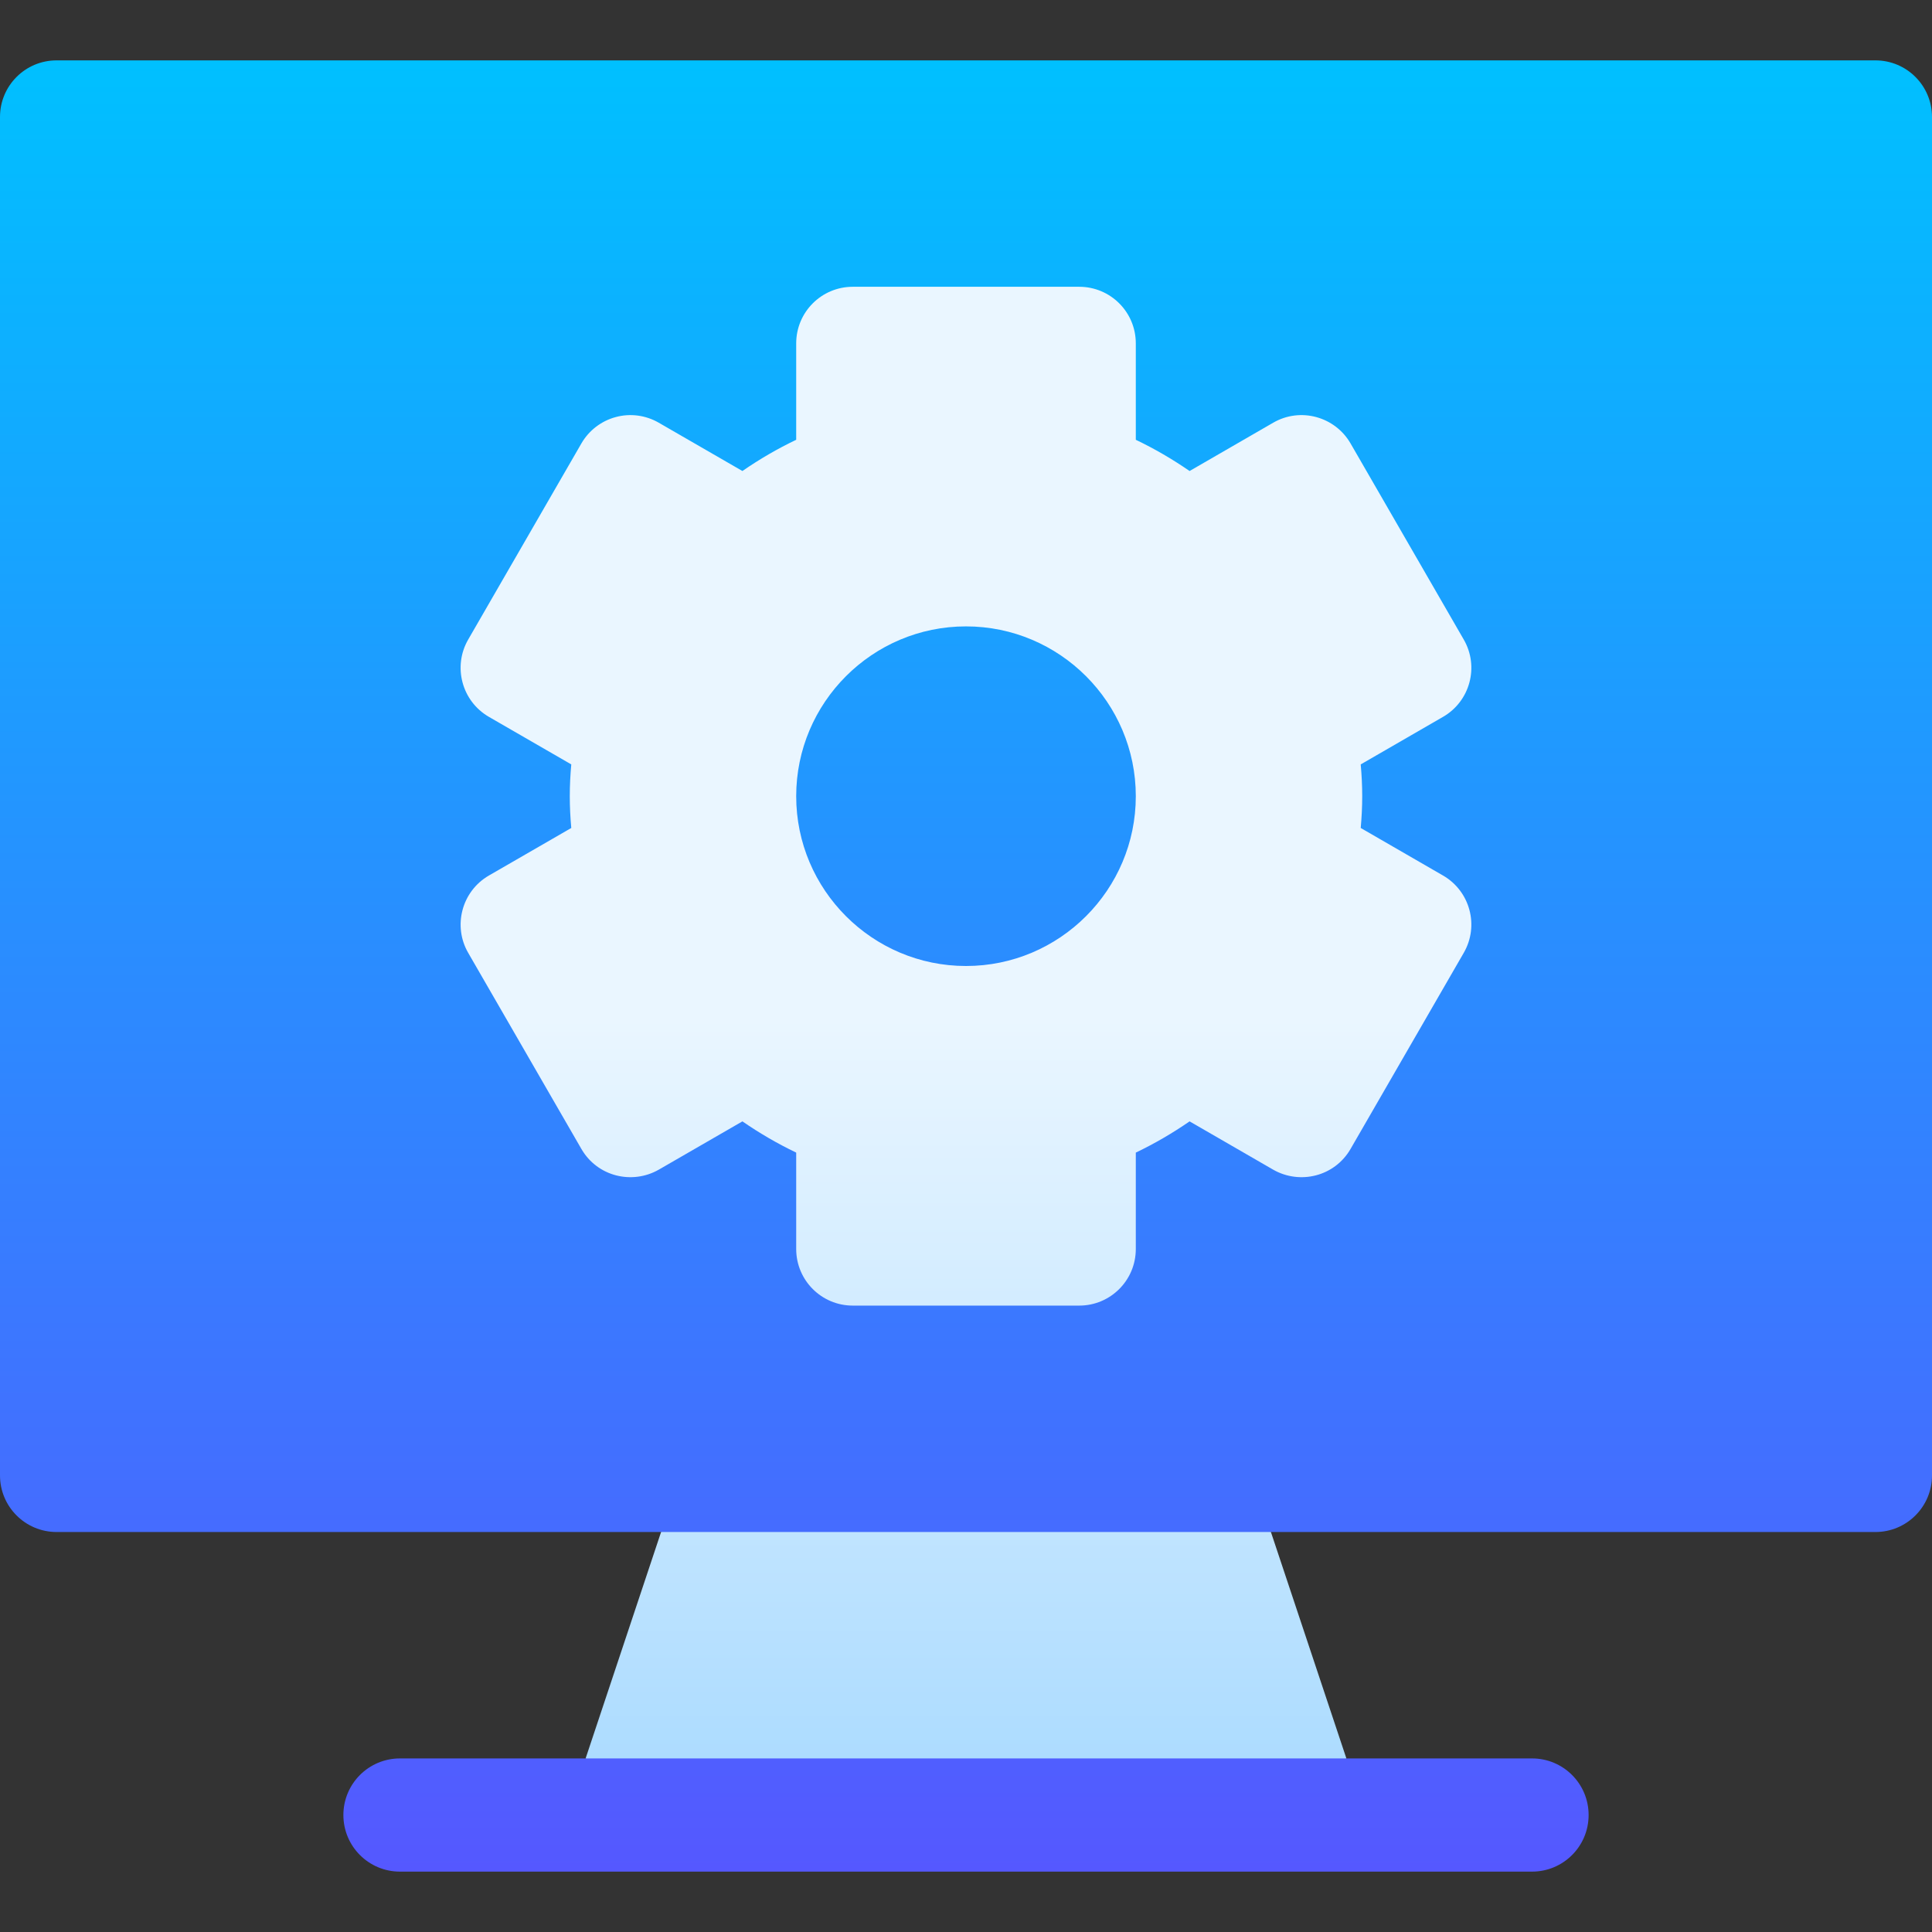
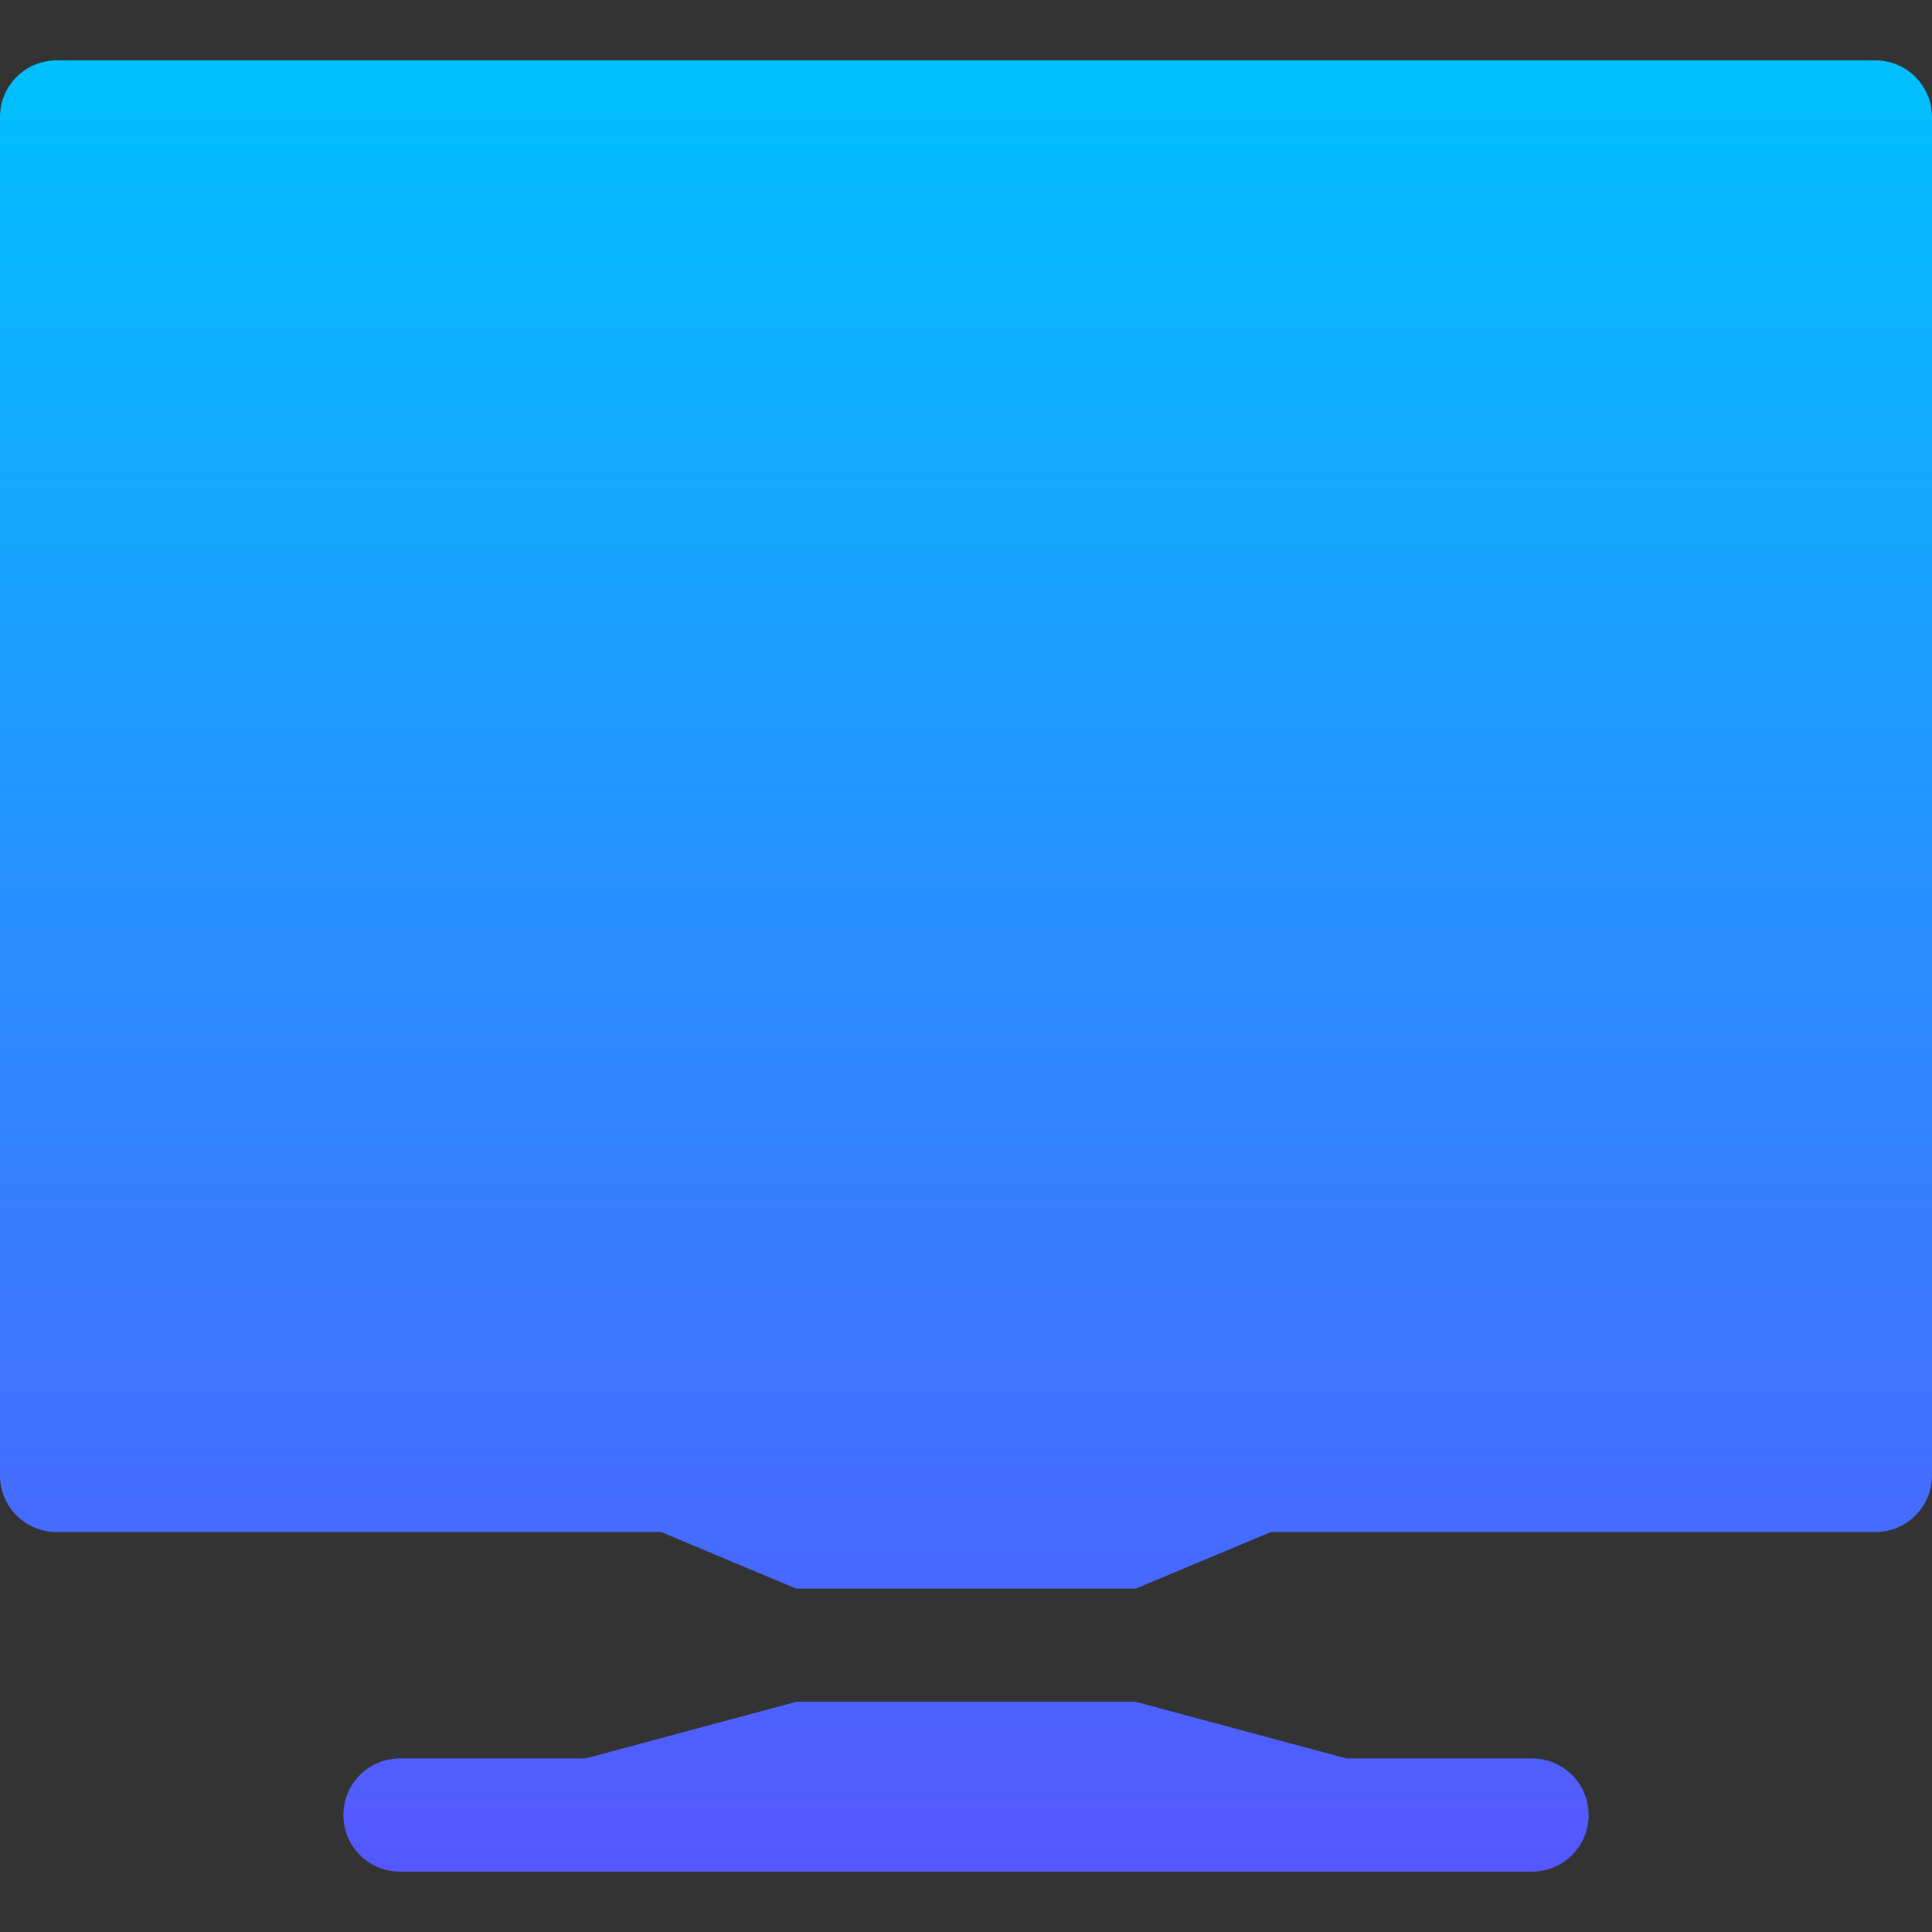
<svg xmlns="http://www.w3.org/2000/svg" id="Capa_1" height="512" viewBox="0 0 512 512" width="512">
  <rect x="0" y="0" width="512" height="512" fill="#333333" stroke="none" />
  <linearGradient id="SVGID_1_" gradientUnits="userSpaceOnUse" x1="256" x2="256" y1="496" y2="16">
    <stop offset="0" stop-color="#5558ff" />
    <stop offset="1" stop-color="#00c0ff" />
  </linearGradient>
  <linearGradient id="SVGID_2_" gradientUnits="userSpaceOnUse" x1="255.995" x2="255.995" y1="466" y2="76">
    <stop offset="0" stop-color="#addcff" />
    <stop offset=".503" stop-color="#eaf6ff" />
    <stop offset="1" stop-color="#eaf6ff" />
  </linearGradient>
  <g>
    <g>
      <g>
        <path d="m406 466h-49.195l-55.805-15h-90l-55.805 15h-49.195c-8.291 0-15 6.709-15 15s6.709 15 15 15h300c8.291 0 15-6.709 15-15s-6.709-15-15-15zm91-450h-482c-8.291 0-15 6.709-15 15v360c0 8.291 6.709 15 15 15h160.194l35.806 15h90l35.806-15h160.194c8.291 0 15-6.709 15-15v-360c0-8.291-6.709-15-15-15z" fill="url(#SVGID_1_)" />
      </g>
    </g>
    <g>
      <g>
-         <path d="m175.194 406-19.999 60h201.61l-19.999-60zm207.222-173.979-21.812-12.598c.249-2.769.396-5.581.396-8.423s-.146-5.654-.396-8.423l21.812-12.598c7.178-4.146 9.639-13.315 5.493-20.493l-30-51.973c-4.128-7.133-13.297-9.658-20.493-5.493l-22.163 12.803c-4.541-3.135-9.302-5.903-14.253-8.276v-25.547c0-8.291-6.709-15-15-15h-60c-8.291 0-15 6.709-15 15v25.547c-4.966 2.373-9.727 5.142-14.253 8.276l-22.178-12.803c-3.442-1.992-7.573-2.534-11.382-1.494-3.838 1.025-7.119 3.545-9.111 6.987l-30 51.973c-4.108 7.099-1.735 16.31 5.493 20.493l21.826 12.598c-.249 2.769-.395 5.581-.395 8.423s.146 5.654.396 8.423l-21.826 12.598c-7.224 4.181-9.603 13.392-5.493 20.493l30 51.973c4.244 7.333 13.458 9.503 20.493 5.493l22.178-12.803c4.541 3.135 9.302 5.903 14.253 8.276v25.547c0 8.291 6.709 15 15 15h60c8.291 0 15-6.709 15-15v-25.547c4.951-2.373 9.712-5.142 14.253-8.276l22.163 12.803c7.031 4.008 16.247 1.844 20.493-5.493l30-51.973c4.145-7.178 1.684-16.348-5.494-20.493zm-126.416 23.979c-24.814 0-45-20.186-45-45s20.186-45 45-45 45 20.186 45 45-20.186 45-45 45z" fill="url(#SVGID_2_)" />
-       </g>
+         </g>
    </g>
  </g>
</svg>